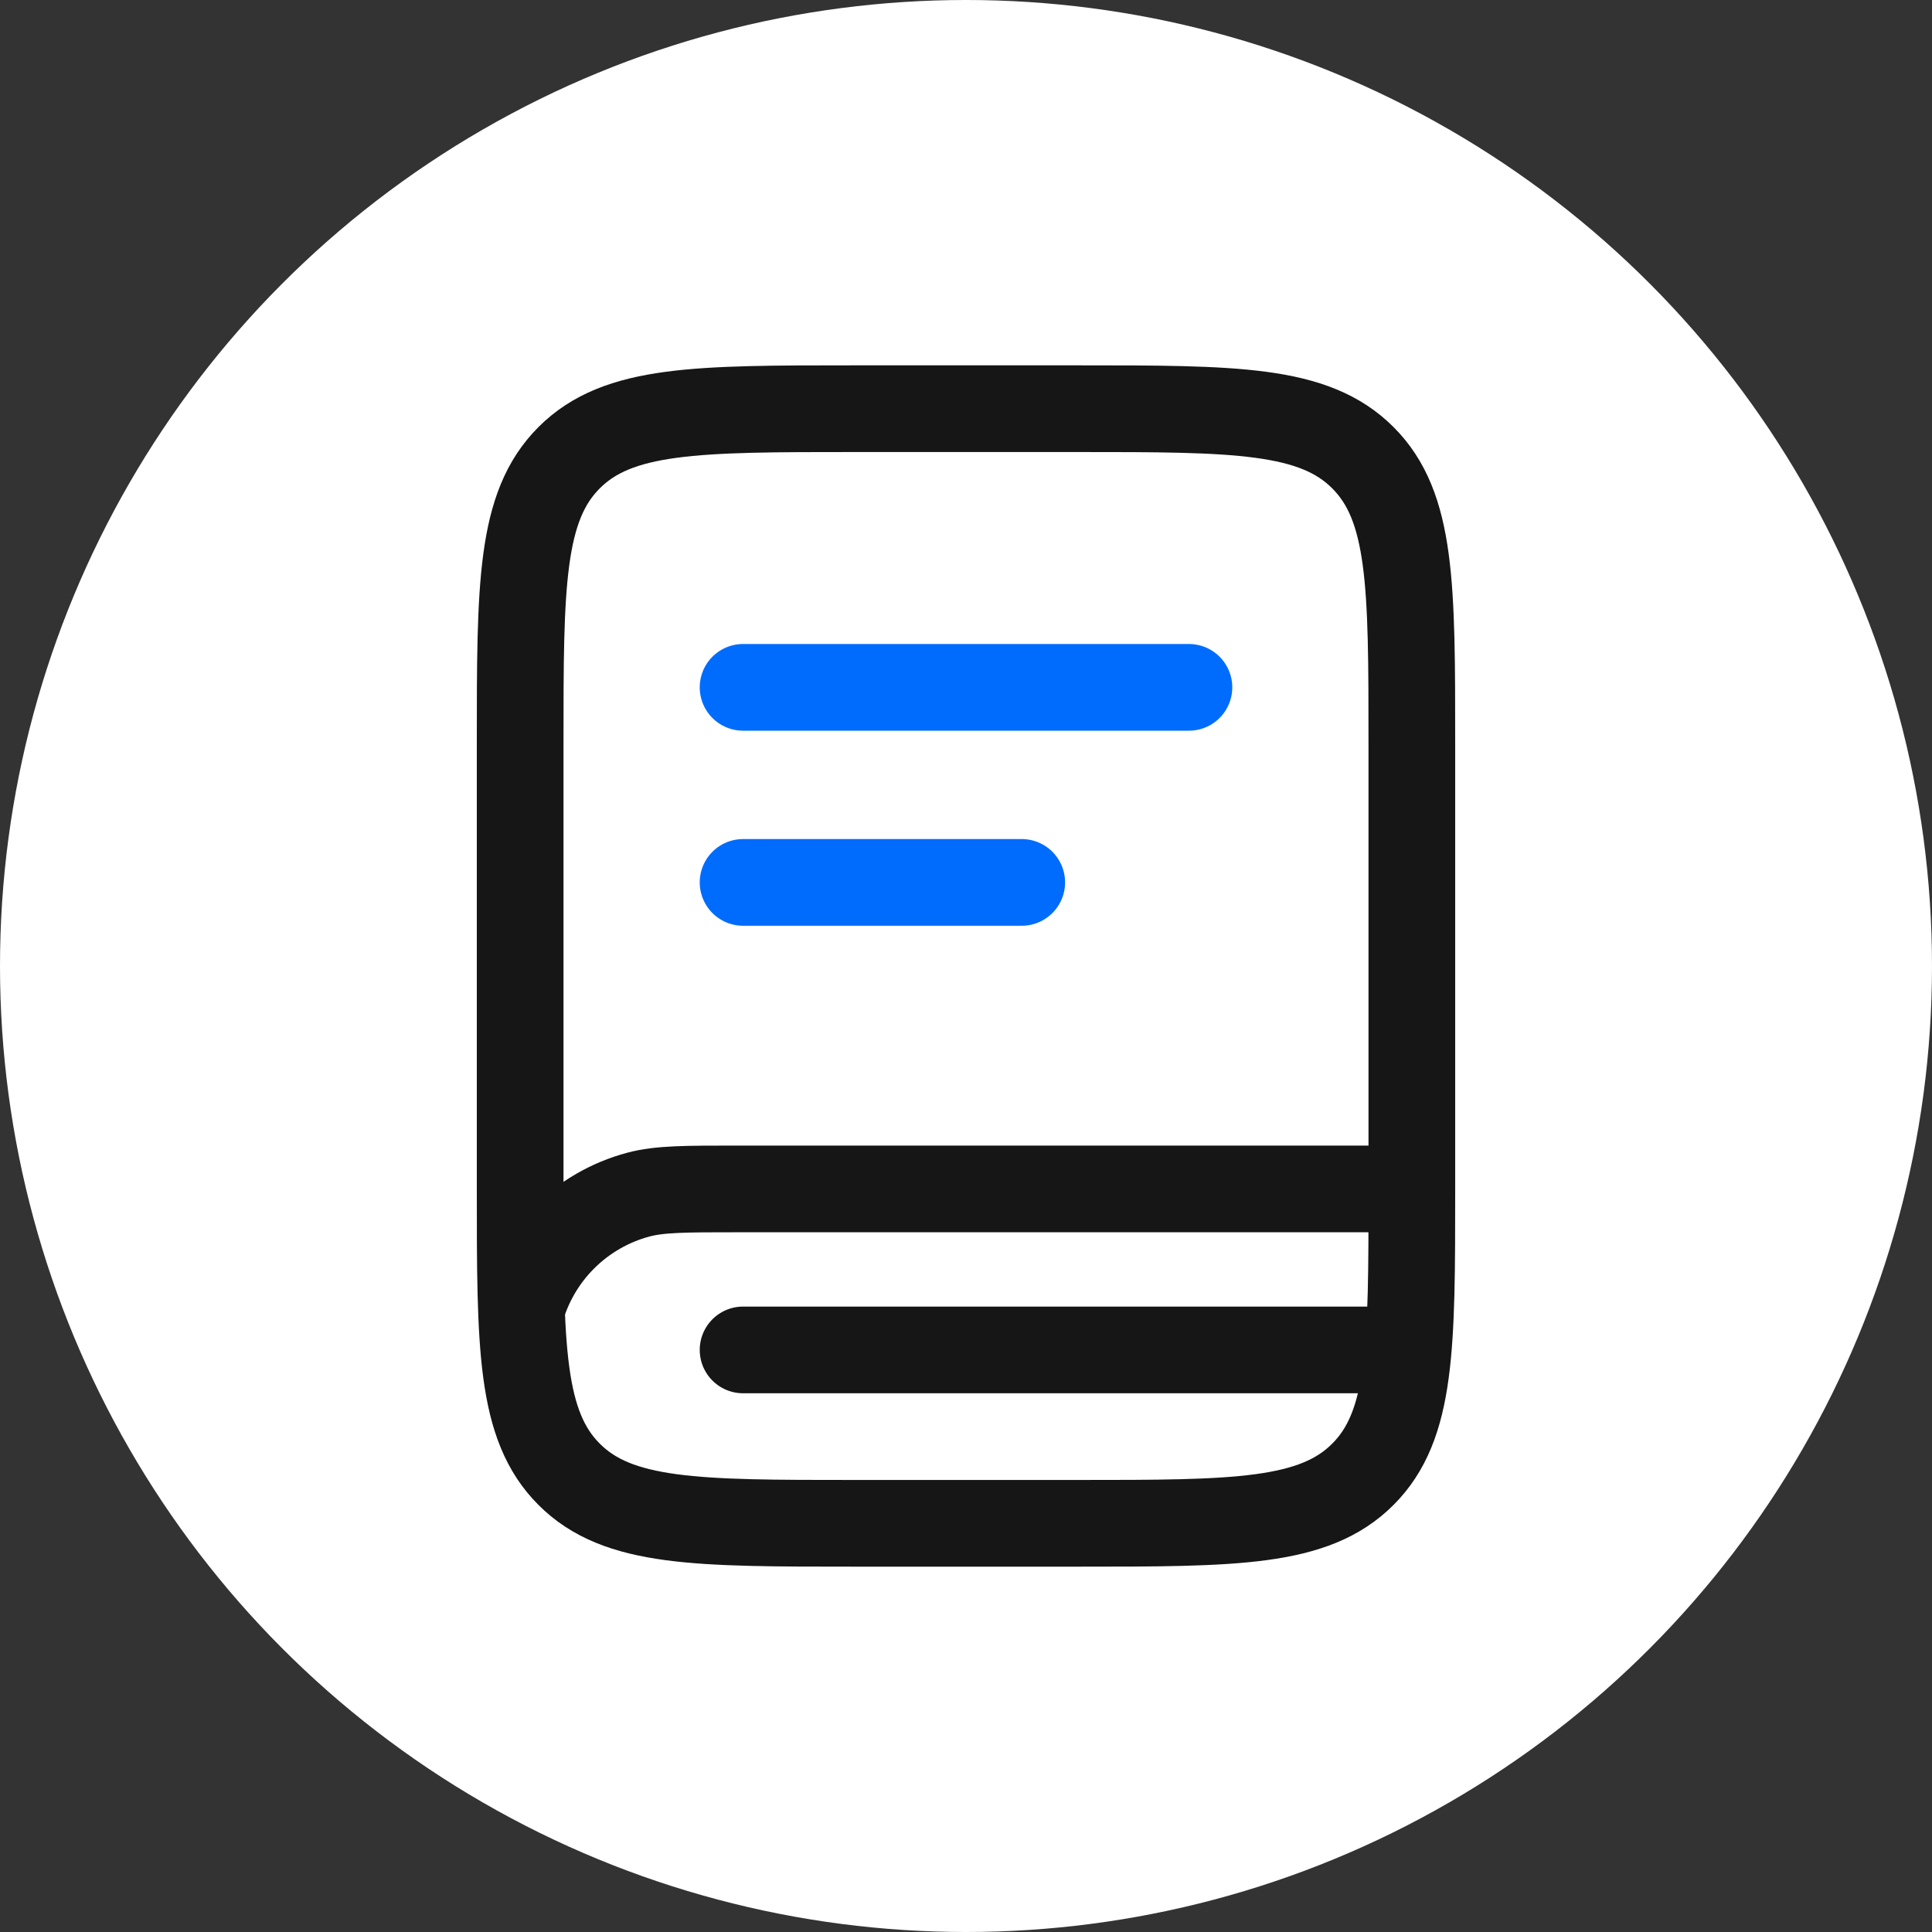
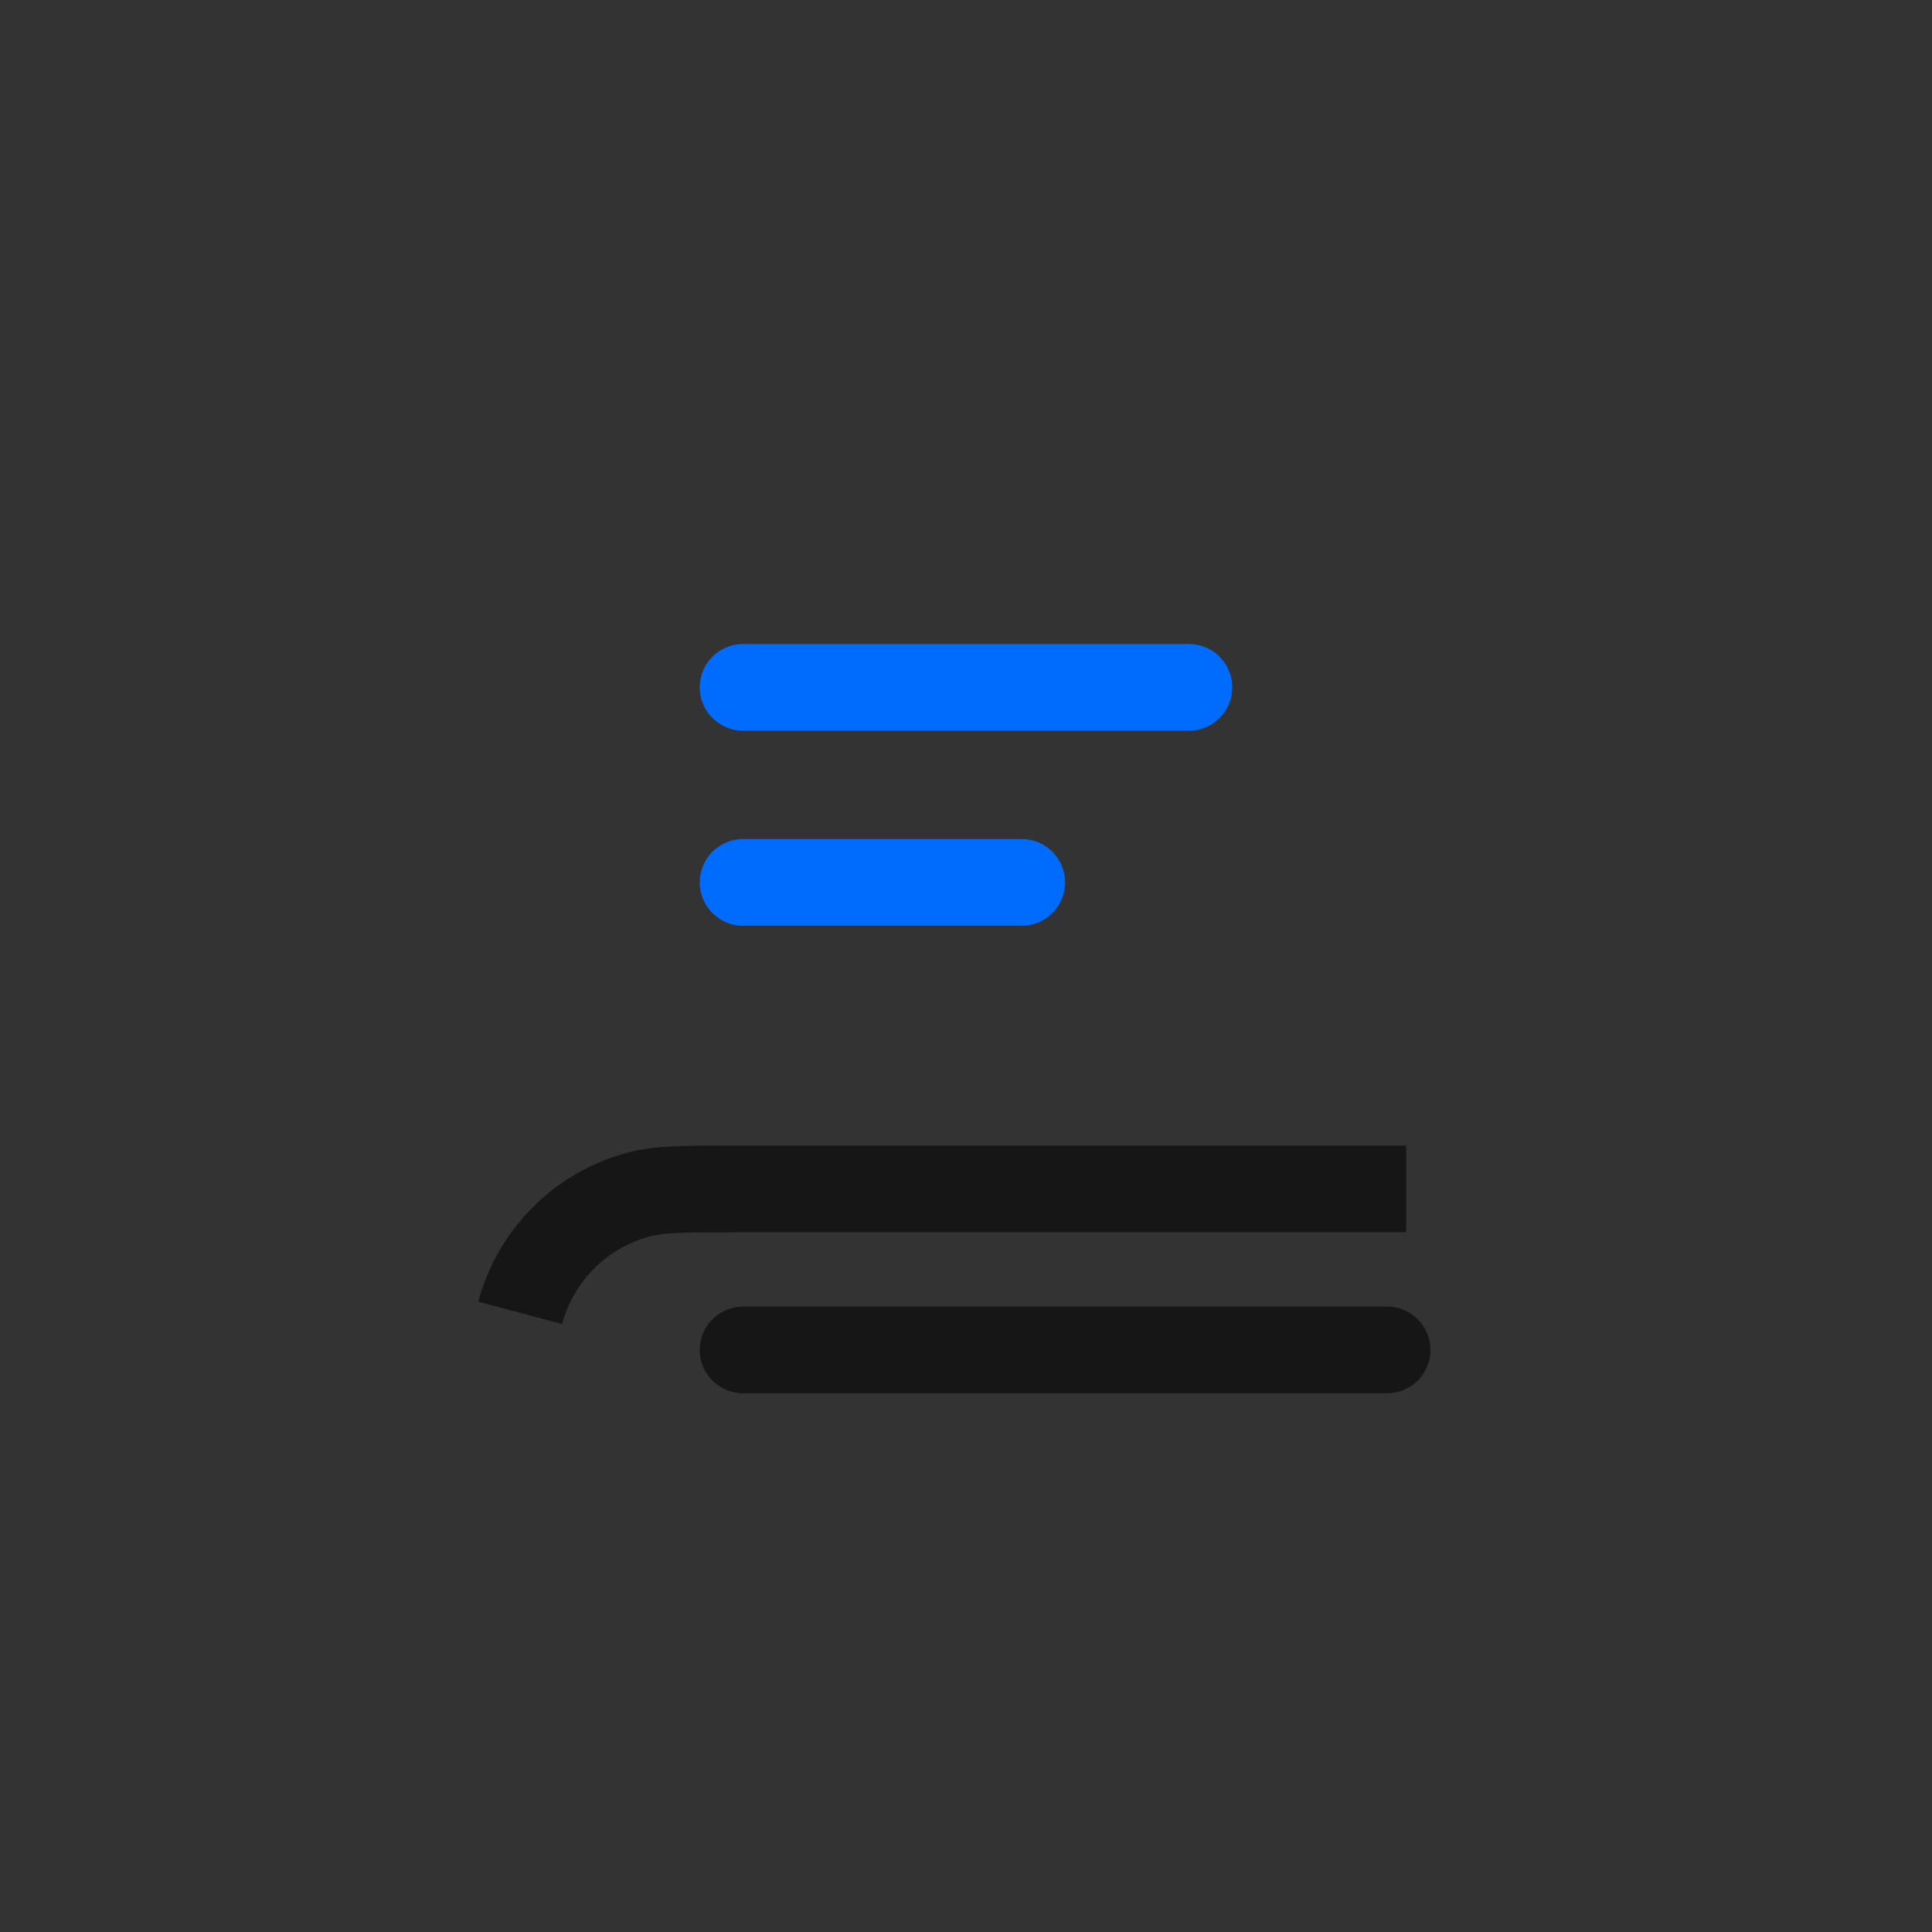
<svg xmlns="http://www.w3.org/2000/svg" width="78" height="78" viewBox="0 0 78 78" fill="none">
  <rect x="0" y="0" width="78" height="78" fill="#333333" stroke="none" />
-   <circle cx="39" cy="39" r="39" fill="white" />
-   <path d="M21 30C21 23.637 21 20.453 22.978 18.478C24.953 16.5 28.137 16.5 34.5 16.5H43.5C49.863 16.5 53.047 16.5 55.022 18.478C57 20.453 57 23.637 57 30V48C57 54.363 57 57.547 55.022 59.522C53.047 61.5 49.863 61.5 43.5 61.5H34.5C28.137 61.5 24.953 61.5 22.978 59.522C21 57.547 21 54.363 21 48V30Z" stroke="#161616" stroke-width="3.5" />
  <path d="M56.77 48H29.77C27.678 48 26.632 48 25.772 48.23C24.628 48.536 23.584 49.139 22.746 49.977C21.909 50.815 21.306 51.859 21 53.004" stroke="#161616" stroke-width="3.5" />
  <path d="M30 54.5H56" stroke="#161616" stroke-width="3.5" stroke-linecap="round" />
  <path d="M30 27.75H48M30 35.625H41.25" stroke="#006CFD" stroke-width="3.5" stroke-linecap="round" />
</svg>